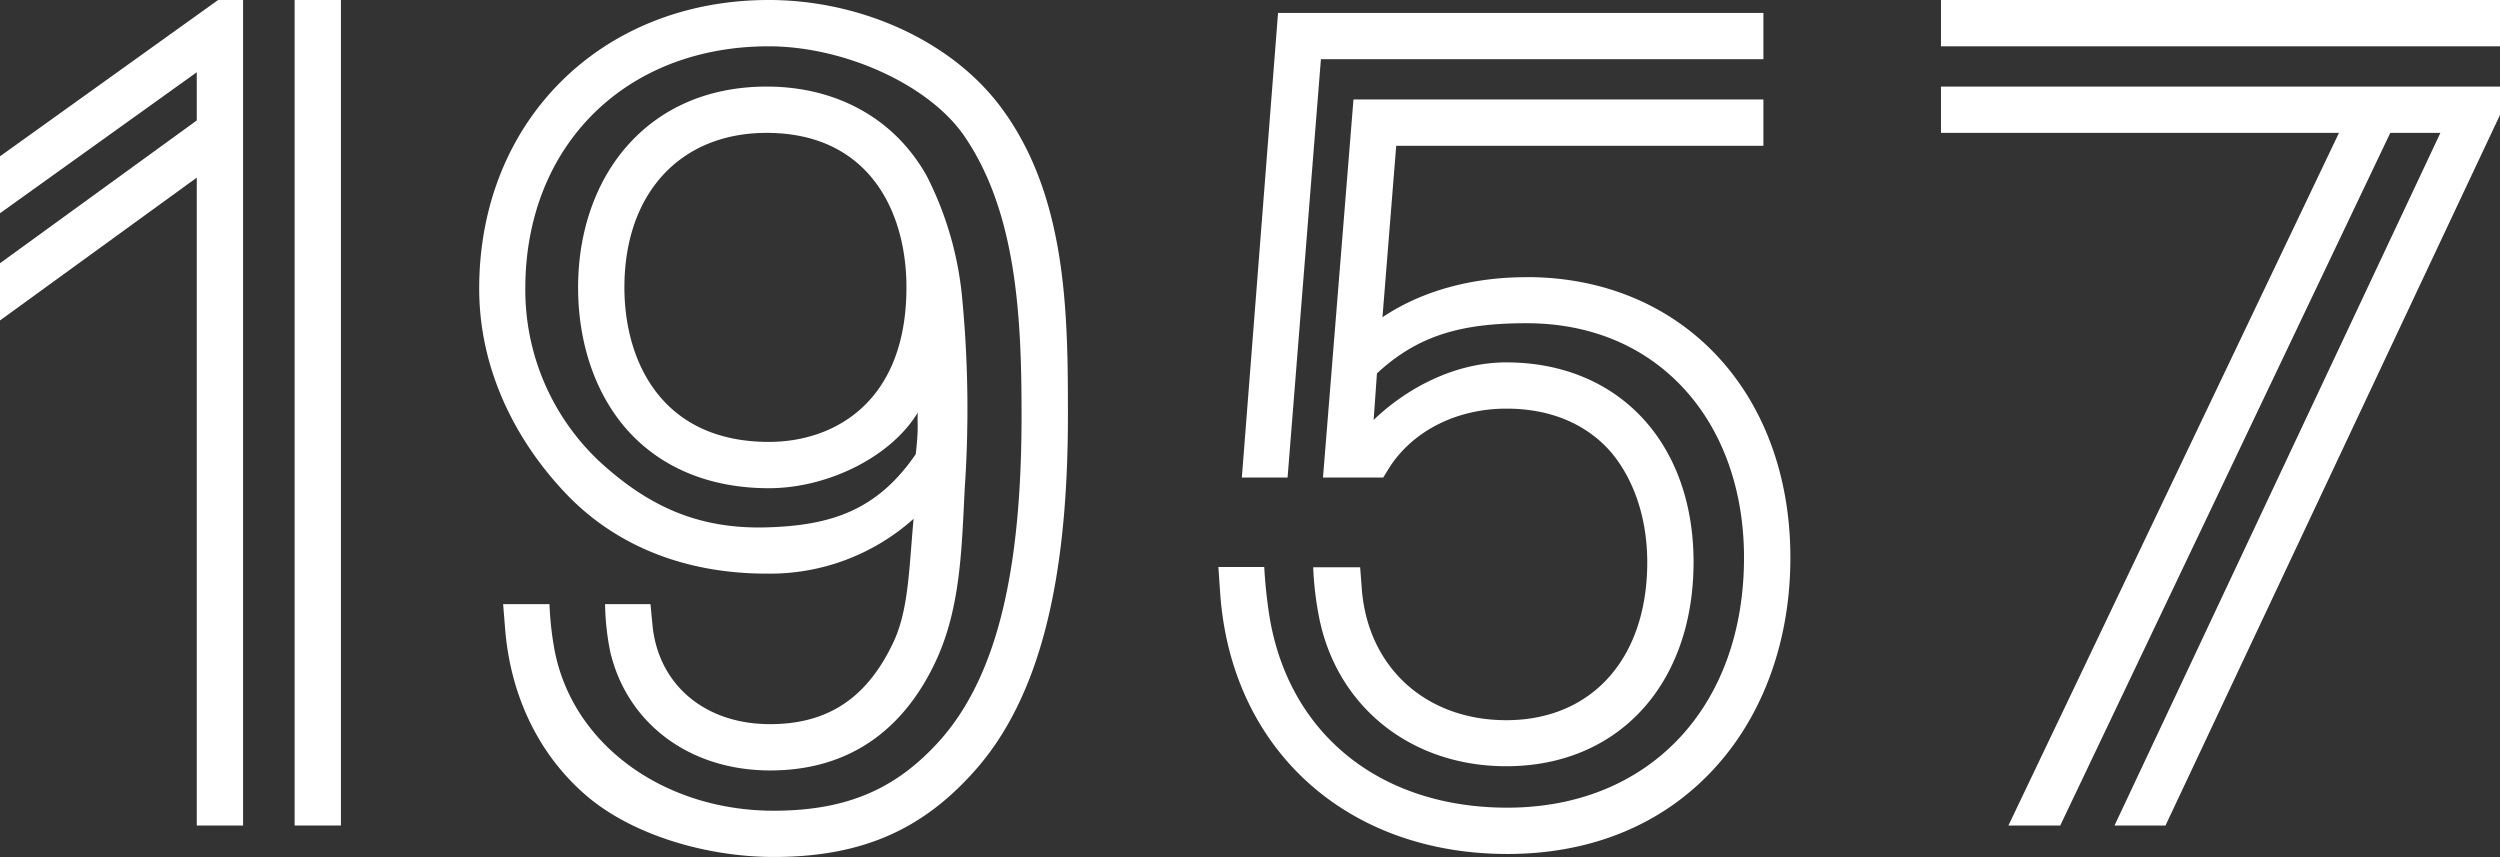
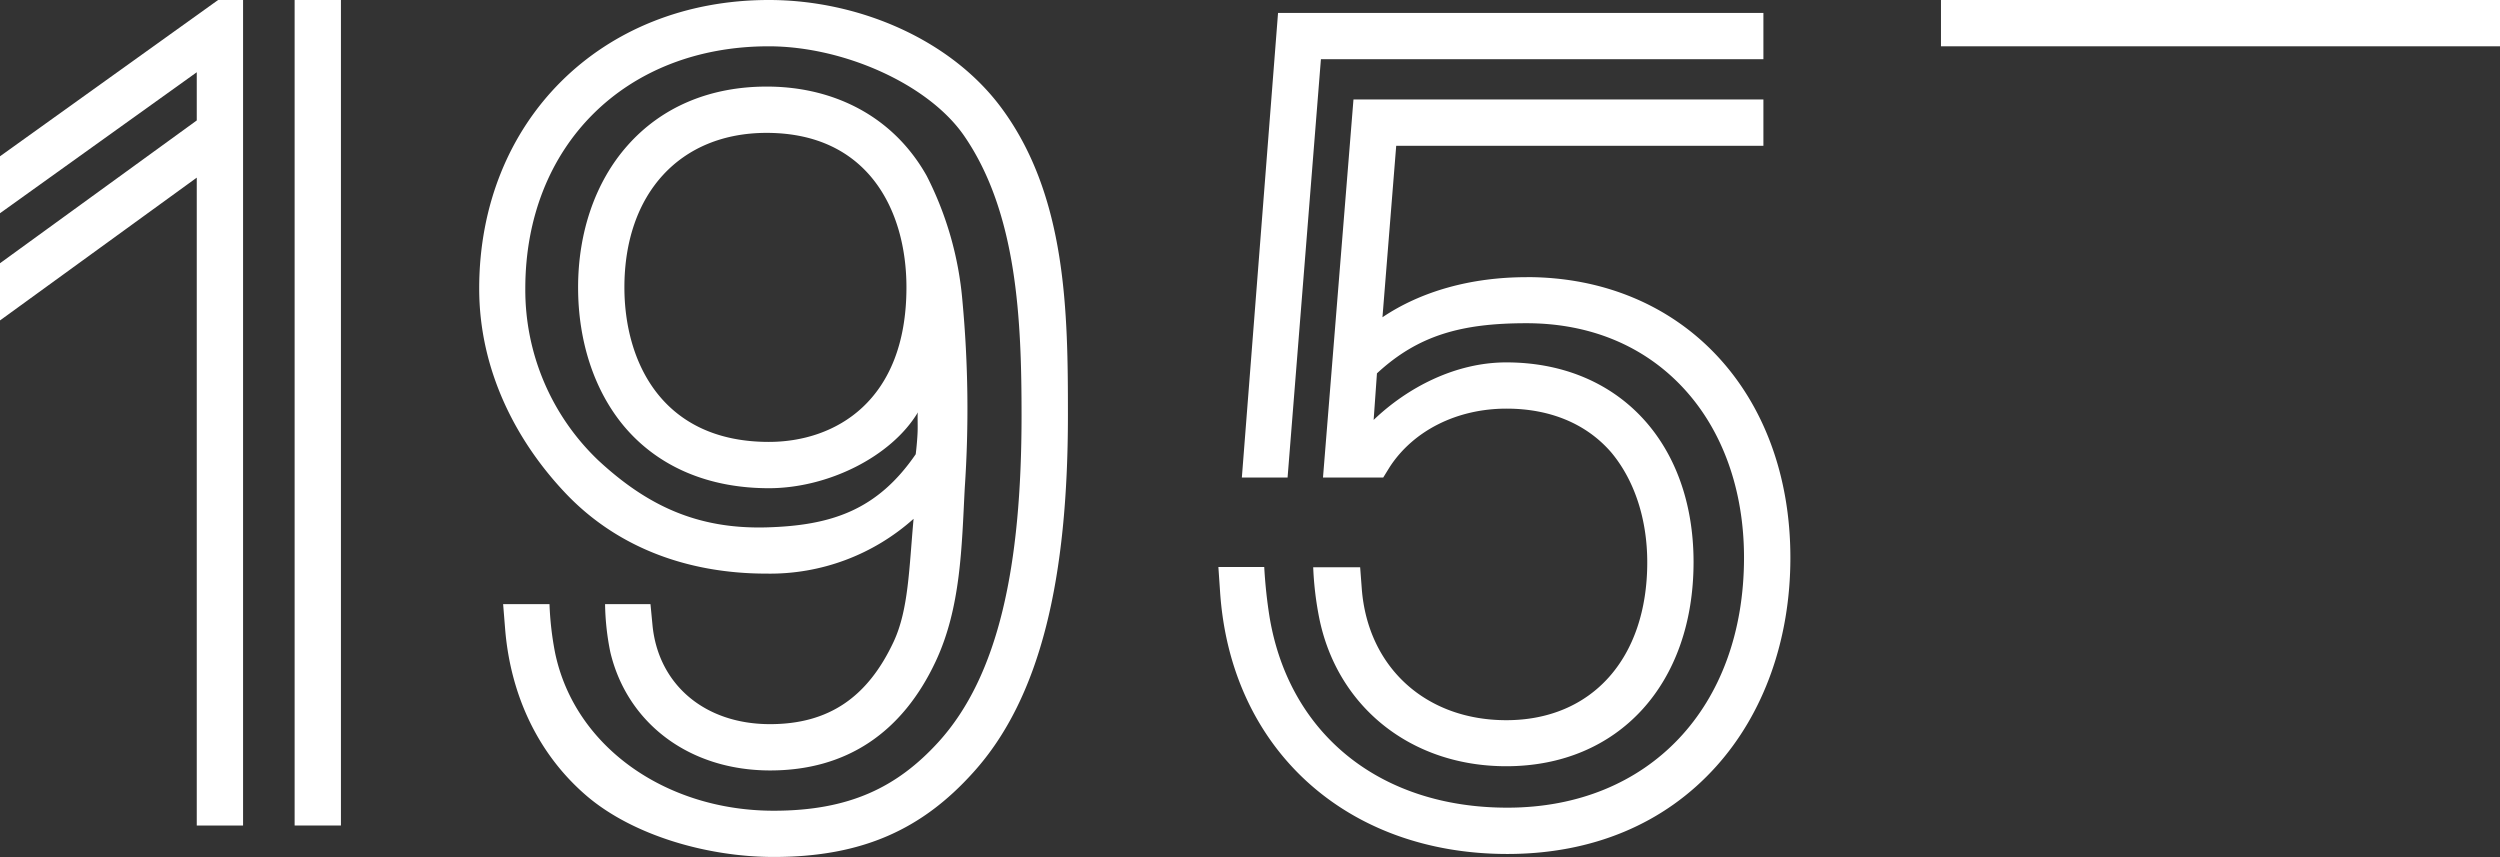
<svg xmlns="http://www.w3.org/2000/svg" viewBox="0 0 385.49 132.15">
  <rect x="0" y="0" width="385.49" height="132.15" fill="#333333" stroke="none" />
  <defs>
    <style>.cls-1{fill:#fff;}</style>
  </defs>
  <title>Recurso 3</title>
  <g id="Capa_2" data-name="Capa 2">
    <g id="Capa_1-2" data-name="Capa 1">
      <polygon class="cls-1" points="271.91 9.13 271.91 1.99 197.07 1.99 191.49 73.63 198.54 73.63 203.68 9.13 271.91 9.13" />
      <path class="cls-1" d="M235.4,42.74c-8.61,0-16.3,2.19-22.23,6.18l2.12-26.44h56.62V15.34H208.7L204,73.63h9.29l1-1.62c3.65-5.61,10.37-9,18-9,6.74,0,12.32,2.33,16.14,6.73C252,74,254,80,254,86.71c0,14.79-8.53,24.34-21.74,24.34-12.4,0-21.36-8.15-22.28-20.28l-.25-3.3h-7.24a50.2,50.2,0,0,0,.9,7.68c2.71,13.74,14.1,23,28.87,23,17.27,0,28.88-12.65,28.88-31.48,0-18.42-11.61-30.79-28.88-30.79-7.91,0-15.31,3.94-20.45,8.87l.51-7.18c6.38-5.9,13.07-7.73,23.06-7.73,9.75,0,18.12,3.46,24.19,10s9.35,15.76,9.35,26.13c0,23.07-14.67,38.57-36.49,38.57-19.68,0-33.66-11.39-36.67-29.4a75.22,75.22,0,0,1-.82-7.71h-7.07l.26,3.81c1.6,24.18,19.4,40.44,44.3,40.44,13.12,0,24.24-4.66,32.17-13.47C272,110,276.07,98.6,276.07,86c0-25.47-16.72-43.27-40.67-43.27" />
      <rect class="cls-1" x="299.29" width="86.2" height="7.14" />
-       <polygon class="cls-1" points="299.29 20.49 348.73 20.49 360.66 20.49 309.69 127.29 317.68 127.29 368.57 20.49 376.3 20.49 326.05 127.29 333.91 127.29 385.49 17.72 385.49 13.35 299.29 13.35 299.29 20.49" />
      <rect class="cls-1" x="45.43" width="7.14" height="127.29" />
      <polygon class="cls-1" points="33.63 0 0 24.1 0 32.88 30.34 11.14 30.34 18.57 0 40.59 0 49.41 30.34 27.39 30.34 127.29 37.48 127.29 37.48 0 33.63 0" />
      <path class="cls-1" d="M87.07,75.91c7.71,8.21,18.48,12.54,31.14,12.54A33.18,33.18,0,0,0,140.87,80c-.7,7.67-.77,14-3.07,18.94-4,8.56-10,12.72-19.07,12.72-10.14,0-17.25-6.18-18.12-15.28l-.31-3.23h-7a39.59,39.59,0,0,0,.81,7.41c2.58,10.87,12.08,18.24,24.65,18.24,11.75,0,20.38-5.83,25.53-16.84,3.88-8.29,4-17.65,4.47-26.69a179.89,179.89,0,0,0-.36-28.9,52,52,0,0,0-5.5-19.24,27.24,27.24,0,0,0-2.89-4.2c-5.24-6.27-13-9.58-21.78-9.58S102,16.5,96.74,22.46c-4.9,5.53-7.6,13.29-7.6,21.85,0,8.4,2.53,16,7.13,21.47,5.25,6.21,13,9.5,22.28,9.5,9.11,0,18.89-4.85,23-11.72-.12.21,0,2-.07,3.29-.08,1.65-.28,3.19-.28,3.19-5.92,8.63-13,11-23,11.28C107.57,81.61,99.83,78,92.27,71A36.29,36.29,0,0,1,81,44.49c0-22,15.43-37.35,37.53-37.35,11.56,0,24.67,5.86,30.14,13.81,8.22,11.93,8.85,28.53,8.85,43.13,0,23.15-3.51,40.08-12.79,50.31-6.37,7-13.77,10.62-25.43,10.62-16.54,0-30.68-9.8-33.71-24.36a47.93,47.93,0,0,1-.86-7.5H77.58L77.89,97c.84,10.34,5.21,19.46,12.65,25.79,7.08,6,18.46,9.35,28.78,9.35,13.76,0,22.94-4.36,30.72-13,10.51-11.59,14.63-30.13,14.63-55.11,0-15.77-.15-33.72-10.24-47.37C146.62,6.09,132.4,0,118.55,0,92.67,0,73.89,18.71,73.89,44.49c0,12.59,5.69,23.46,13.18,31.42m31.48-7.77c-16.42,0-22.27-12.31-22.27-23.83,0-14.47,8.6-23.82,21.92-23.82,15.7,0,21.57,12,21.57,23.82,0,17.57-11,23.83-21.22,23.83" />
    </g>
  </g>
</svg>